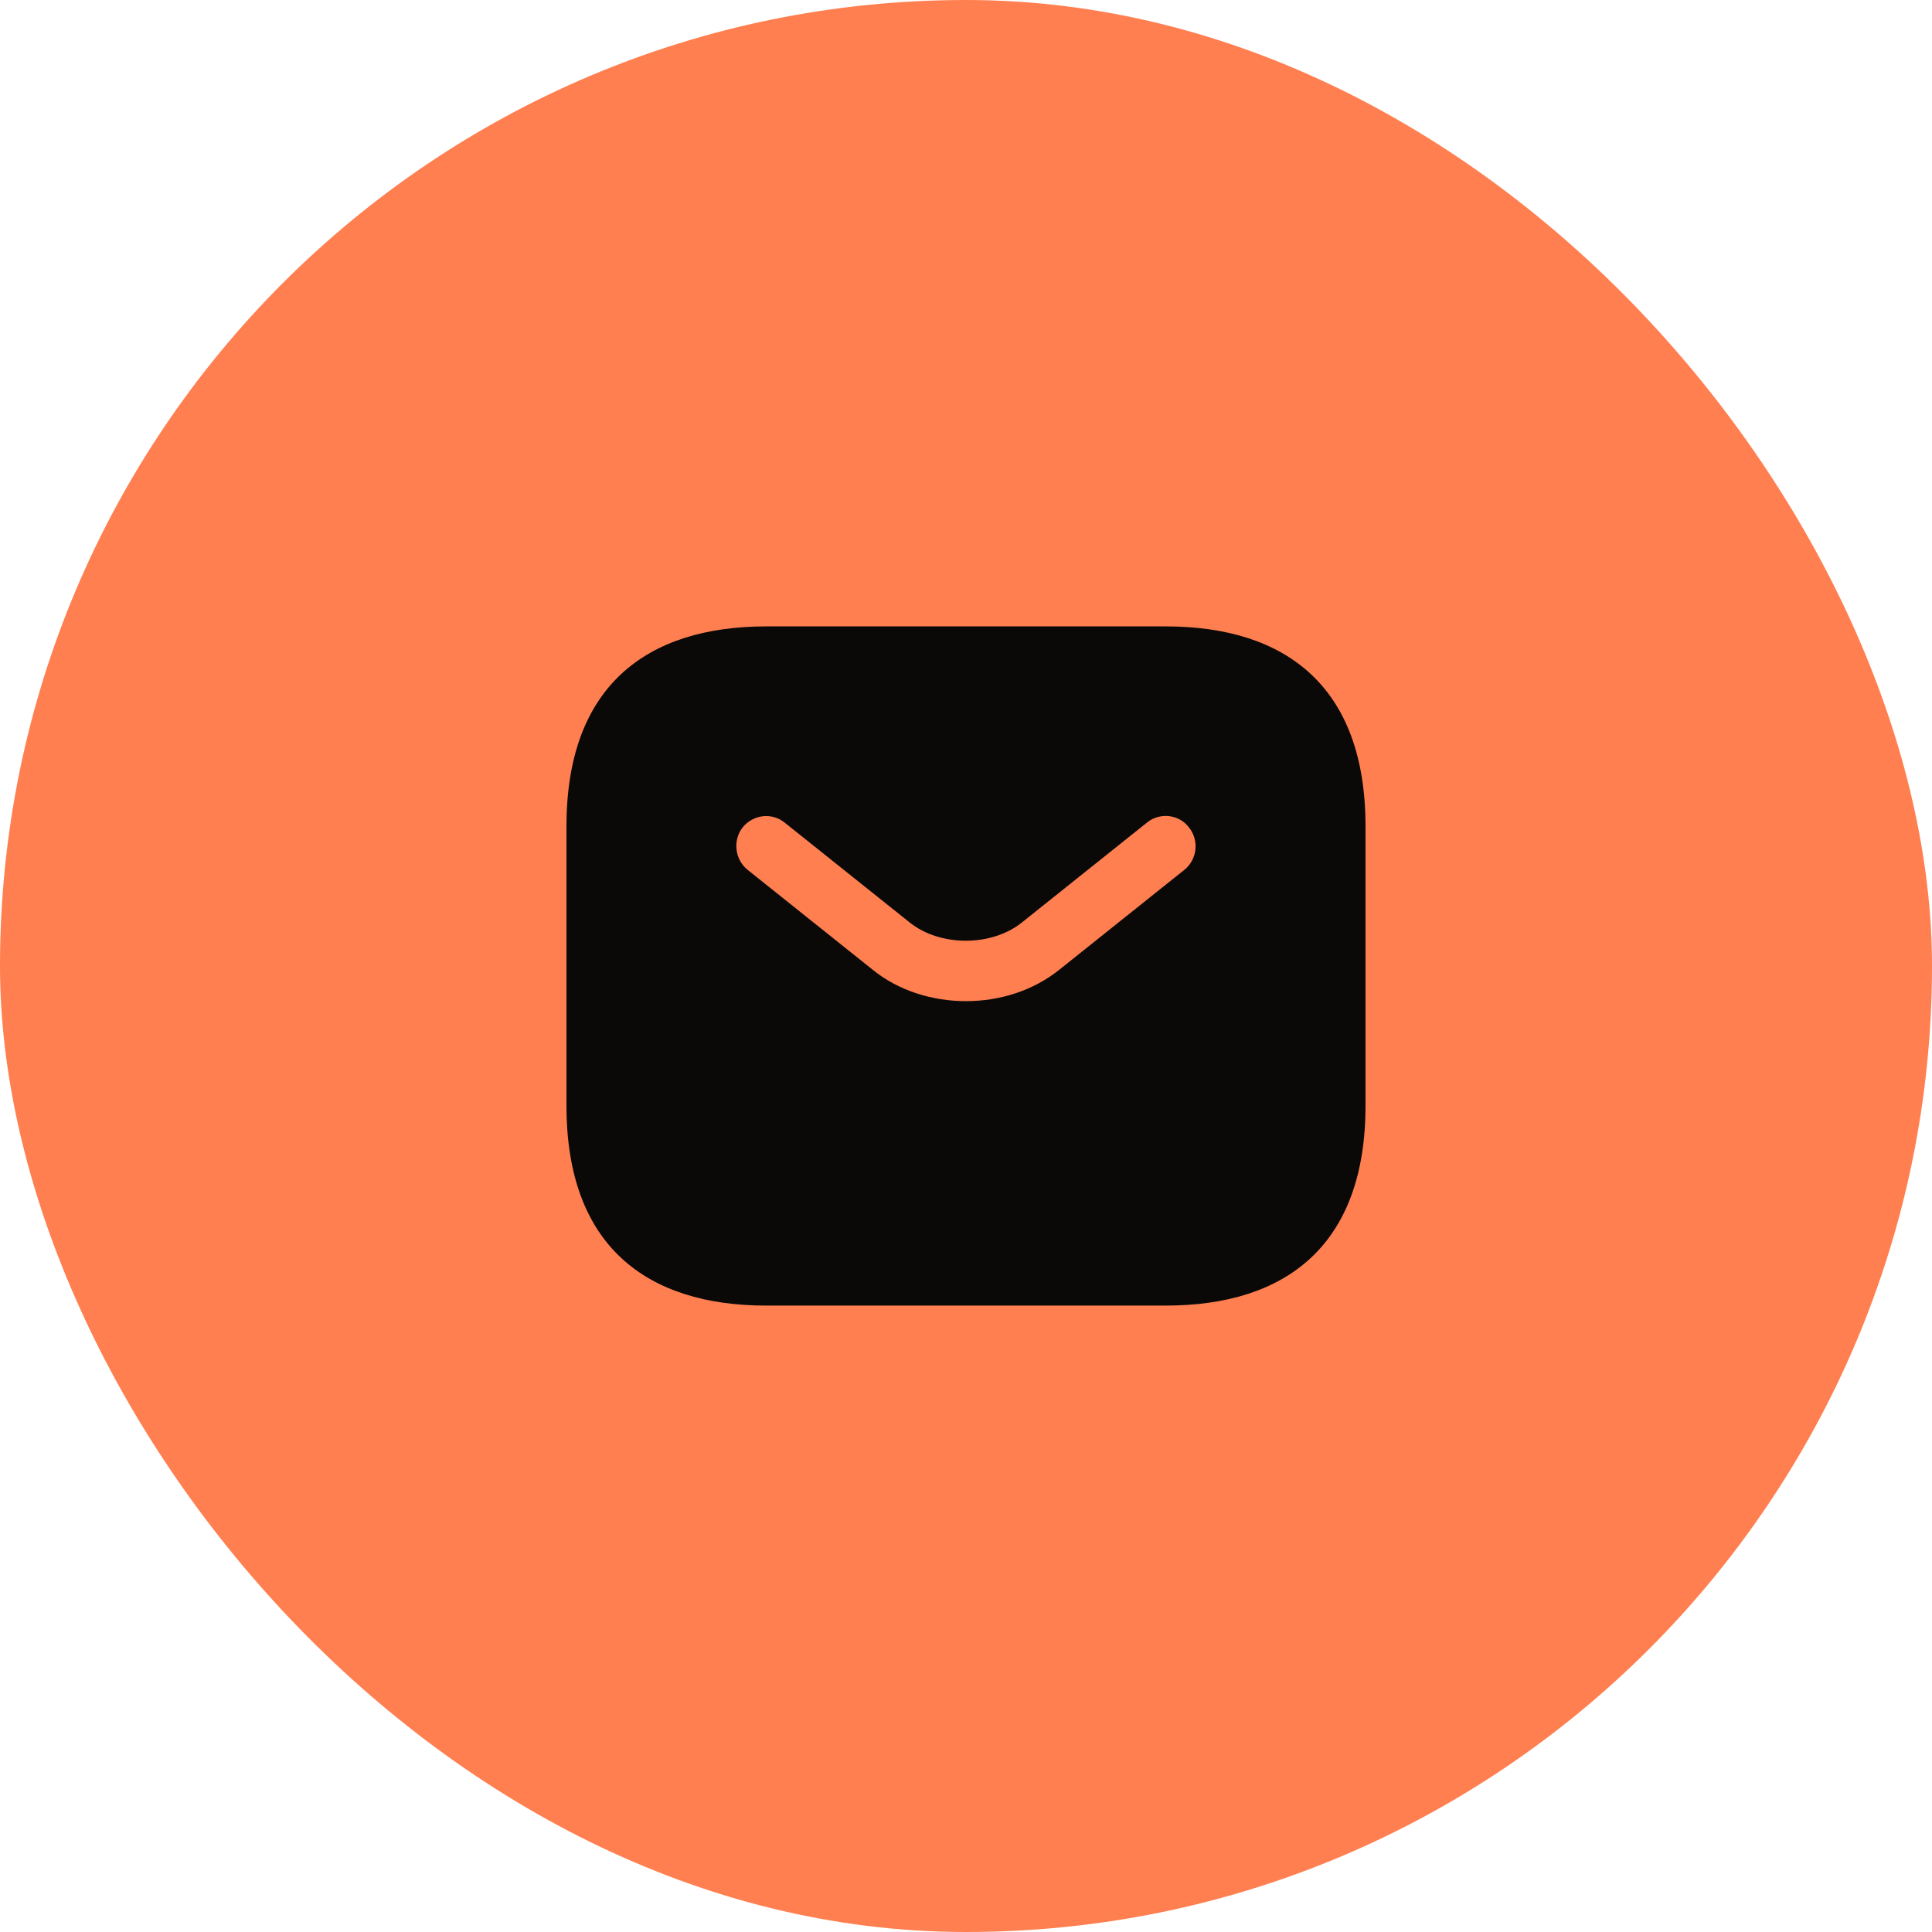
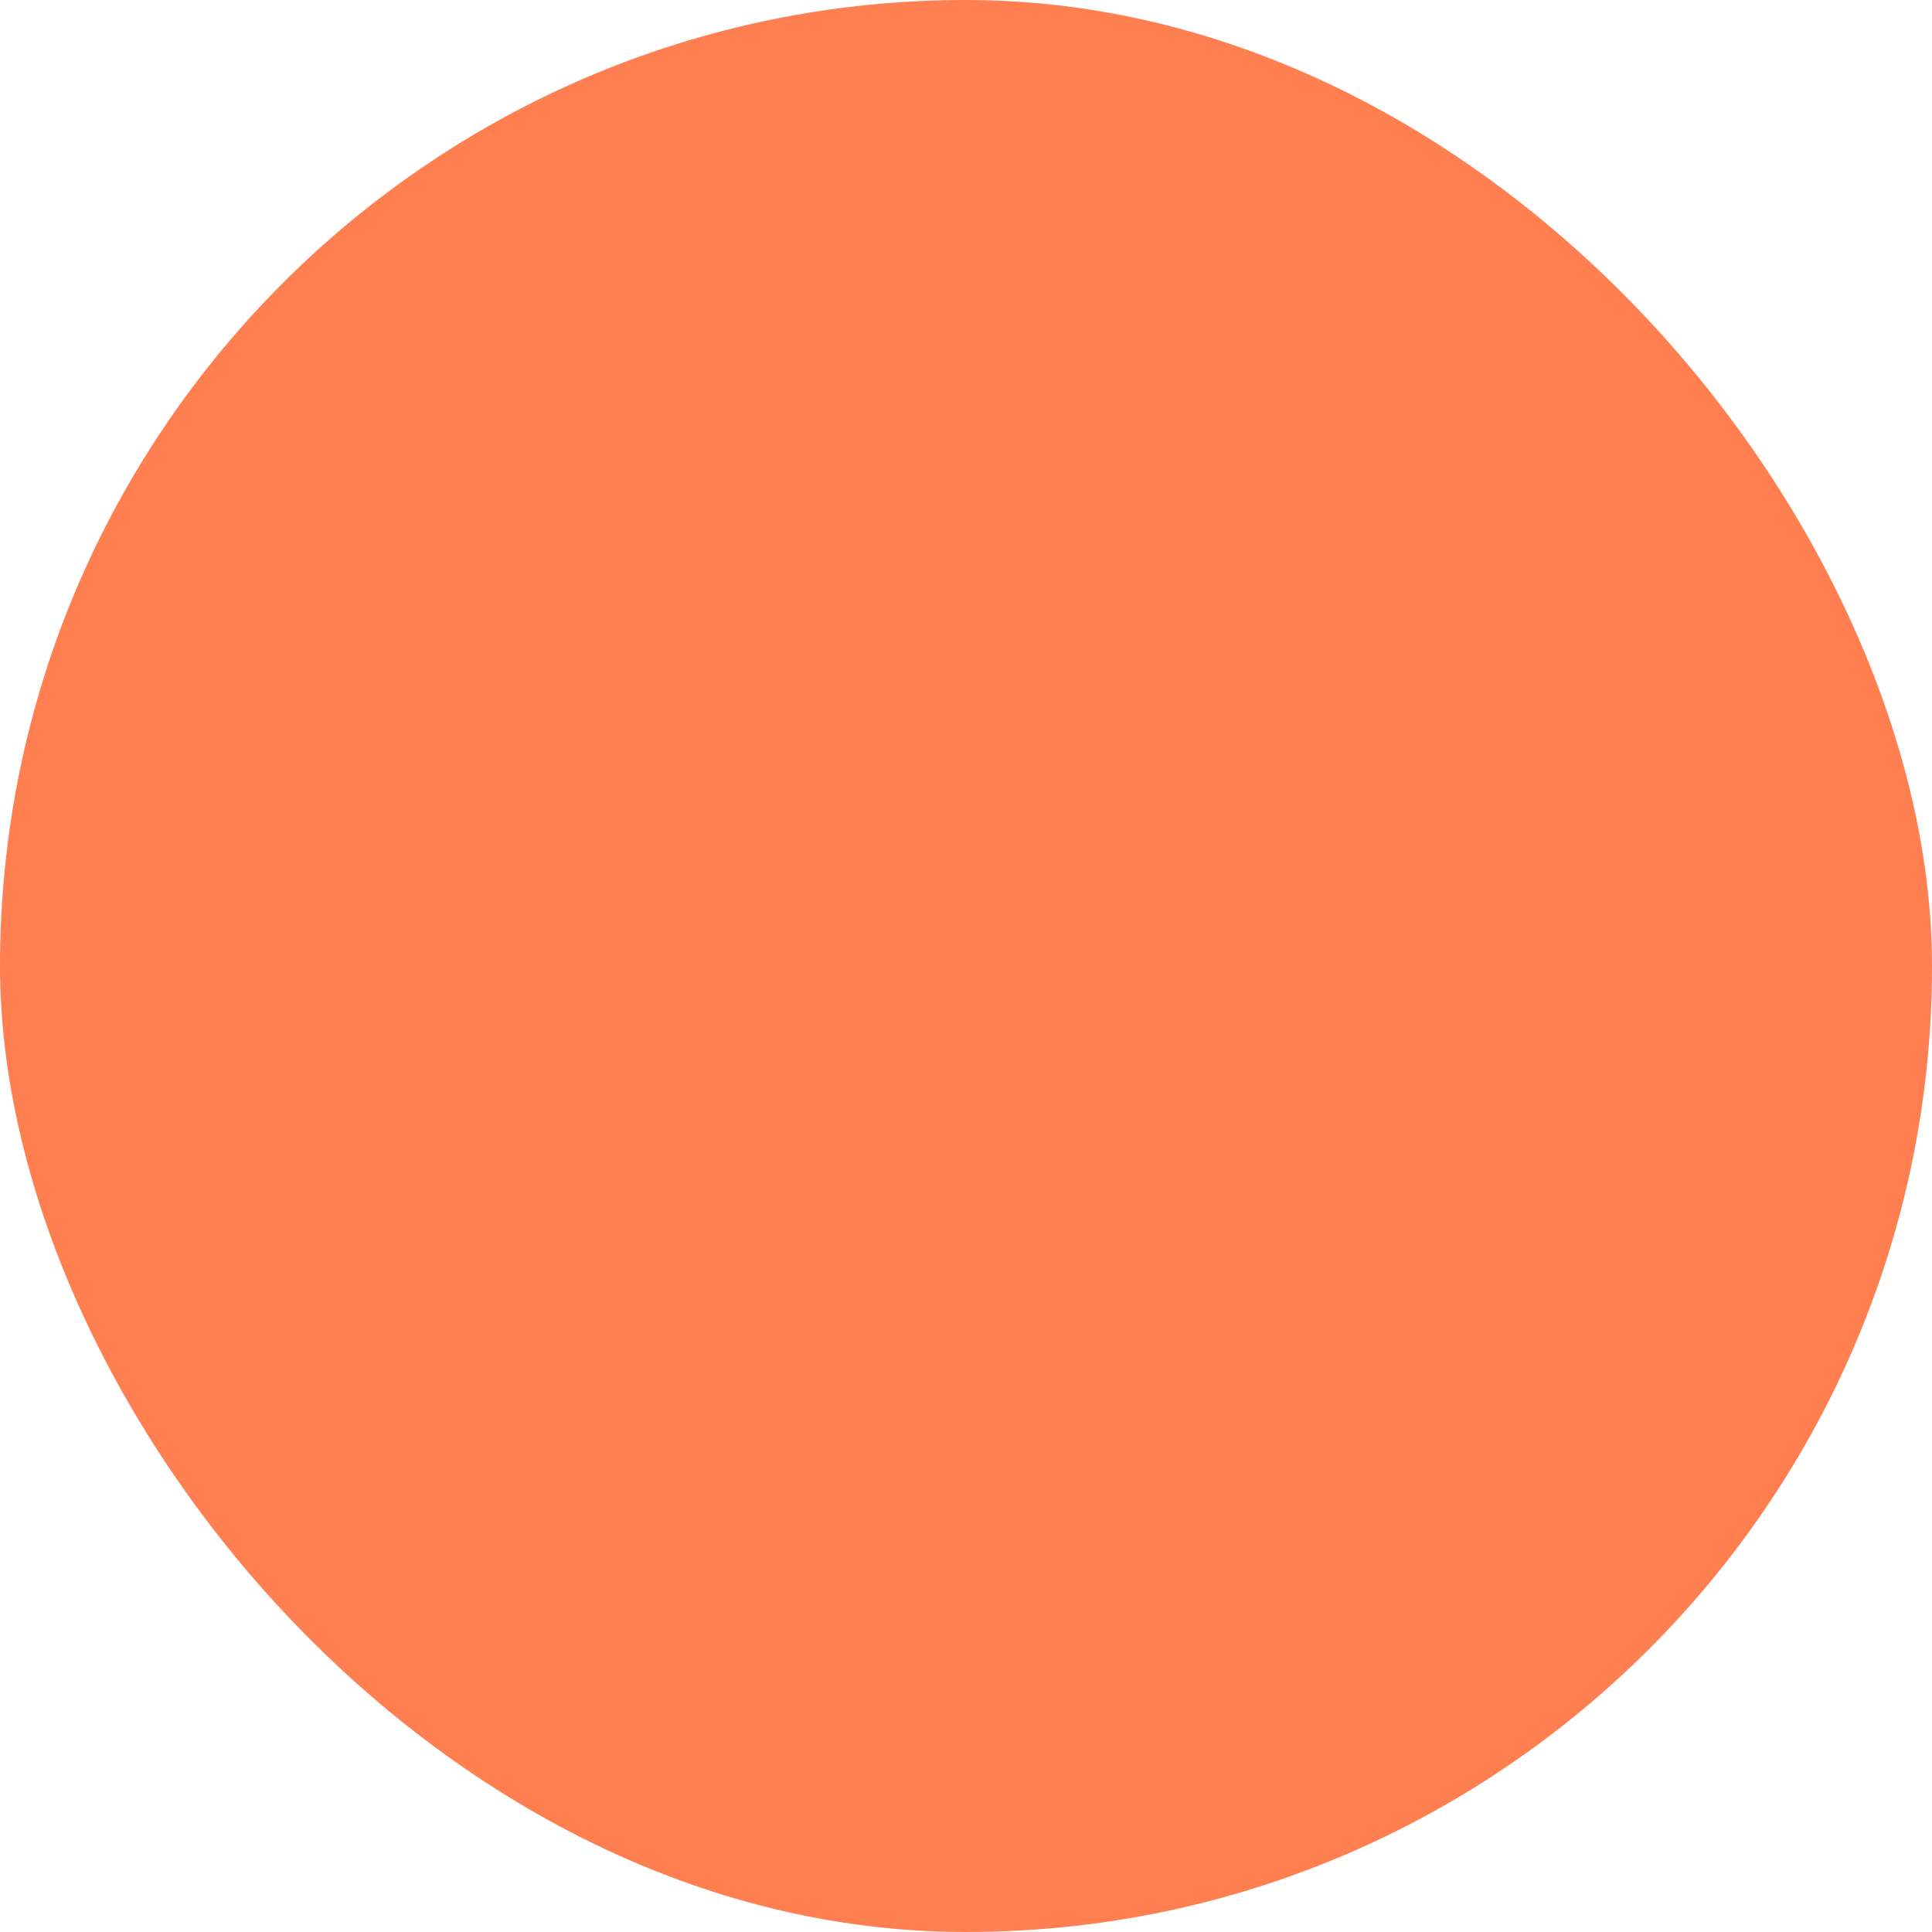
<svg xmlns="http://www.w3.org/2000/svg" width="135" height="135" viewBox="0 0 135 135" fill="none">
  <rect width="135" height="135" rx="67.5" fill="#FF7F50" />
-   <path d="M81.458 43.77H53.541C45.166 43.77 39.583 47.958 39.583 57.729V77.27C39.583 87.041 45.166 91.229 53.541 91.229H81.458C89.833 91.229 95.416 87.041 95.416 77.27V57.729C95.416 47.958 89.833 43.77 81.458 43.77ZM82.77 60.772L74.032 67.751C72.19 69.231 69.845 69.956 67.5 69.956C65.155 69.956 62.782 69.231 60.967 67.751L52.229 60.772C51.336 60.046 51.196 58.706 51.894 57.813C52.62 56.919 53.932 56.752 54.825 57.478L63.563 64.457C65.685 66.16 69.286 66.16 71.408 64.457L80.146 57.478C81.039 56.752 82.379 56.891 83.077 57.813C83.803 58.706 83.663 60.046 82.77 60.772Z" fill="#0A0908" />
</svg>